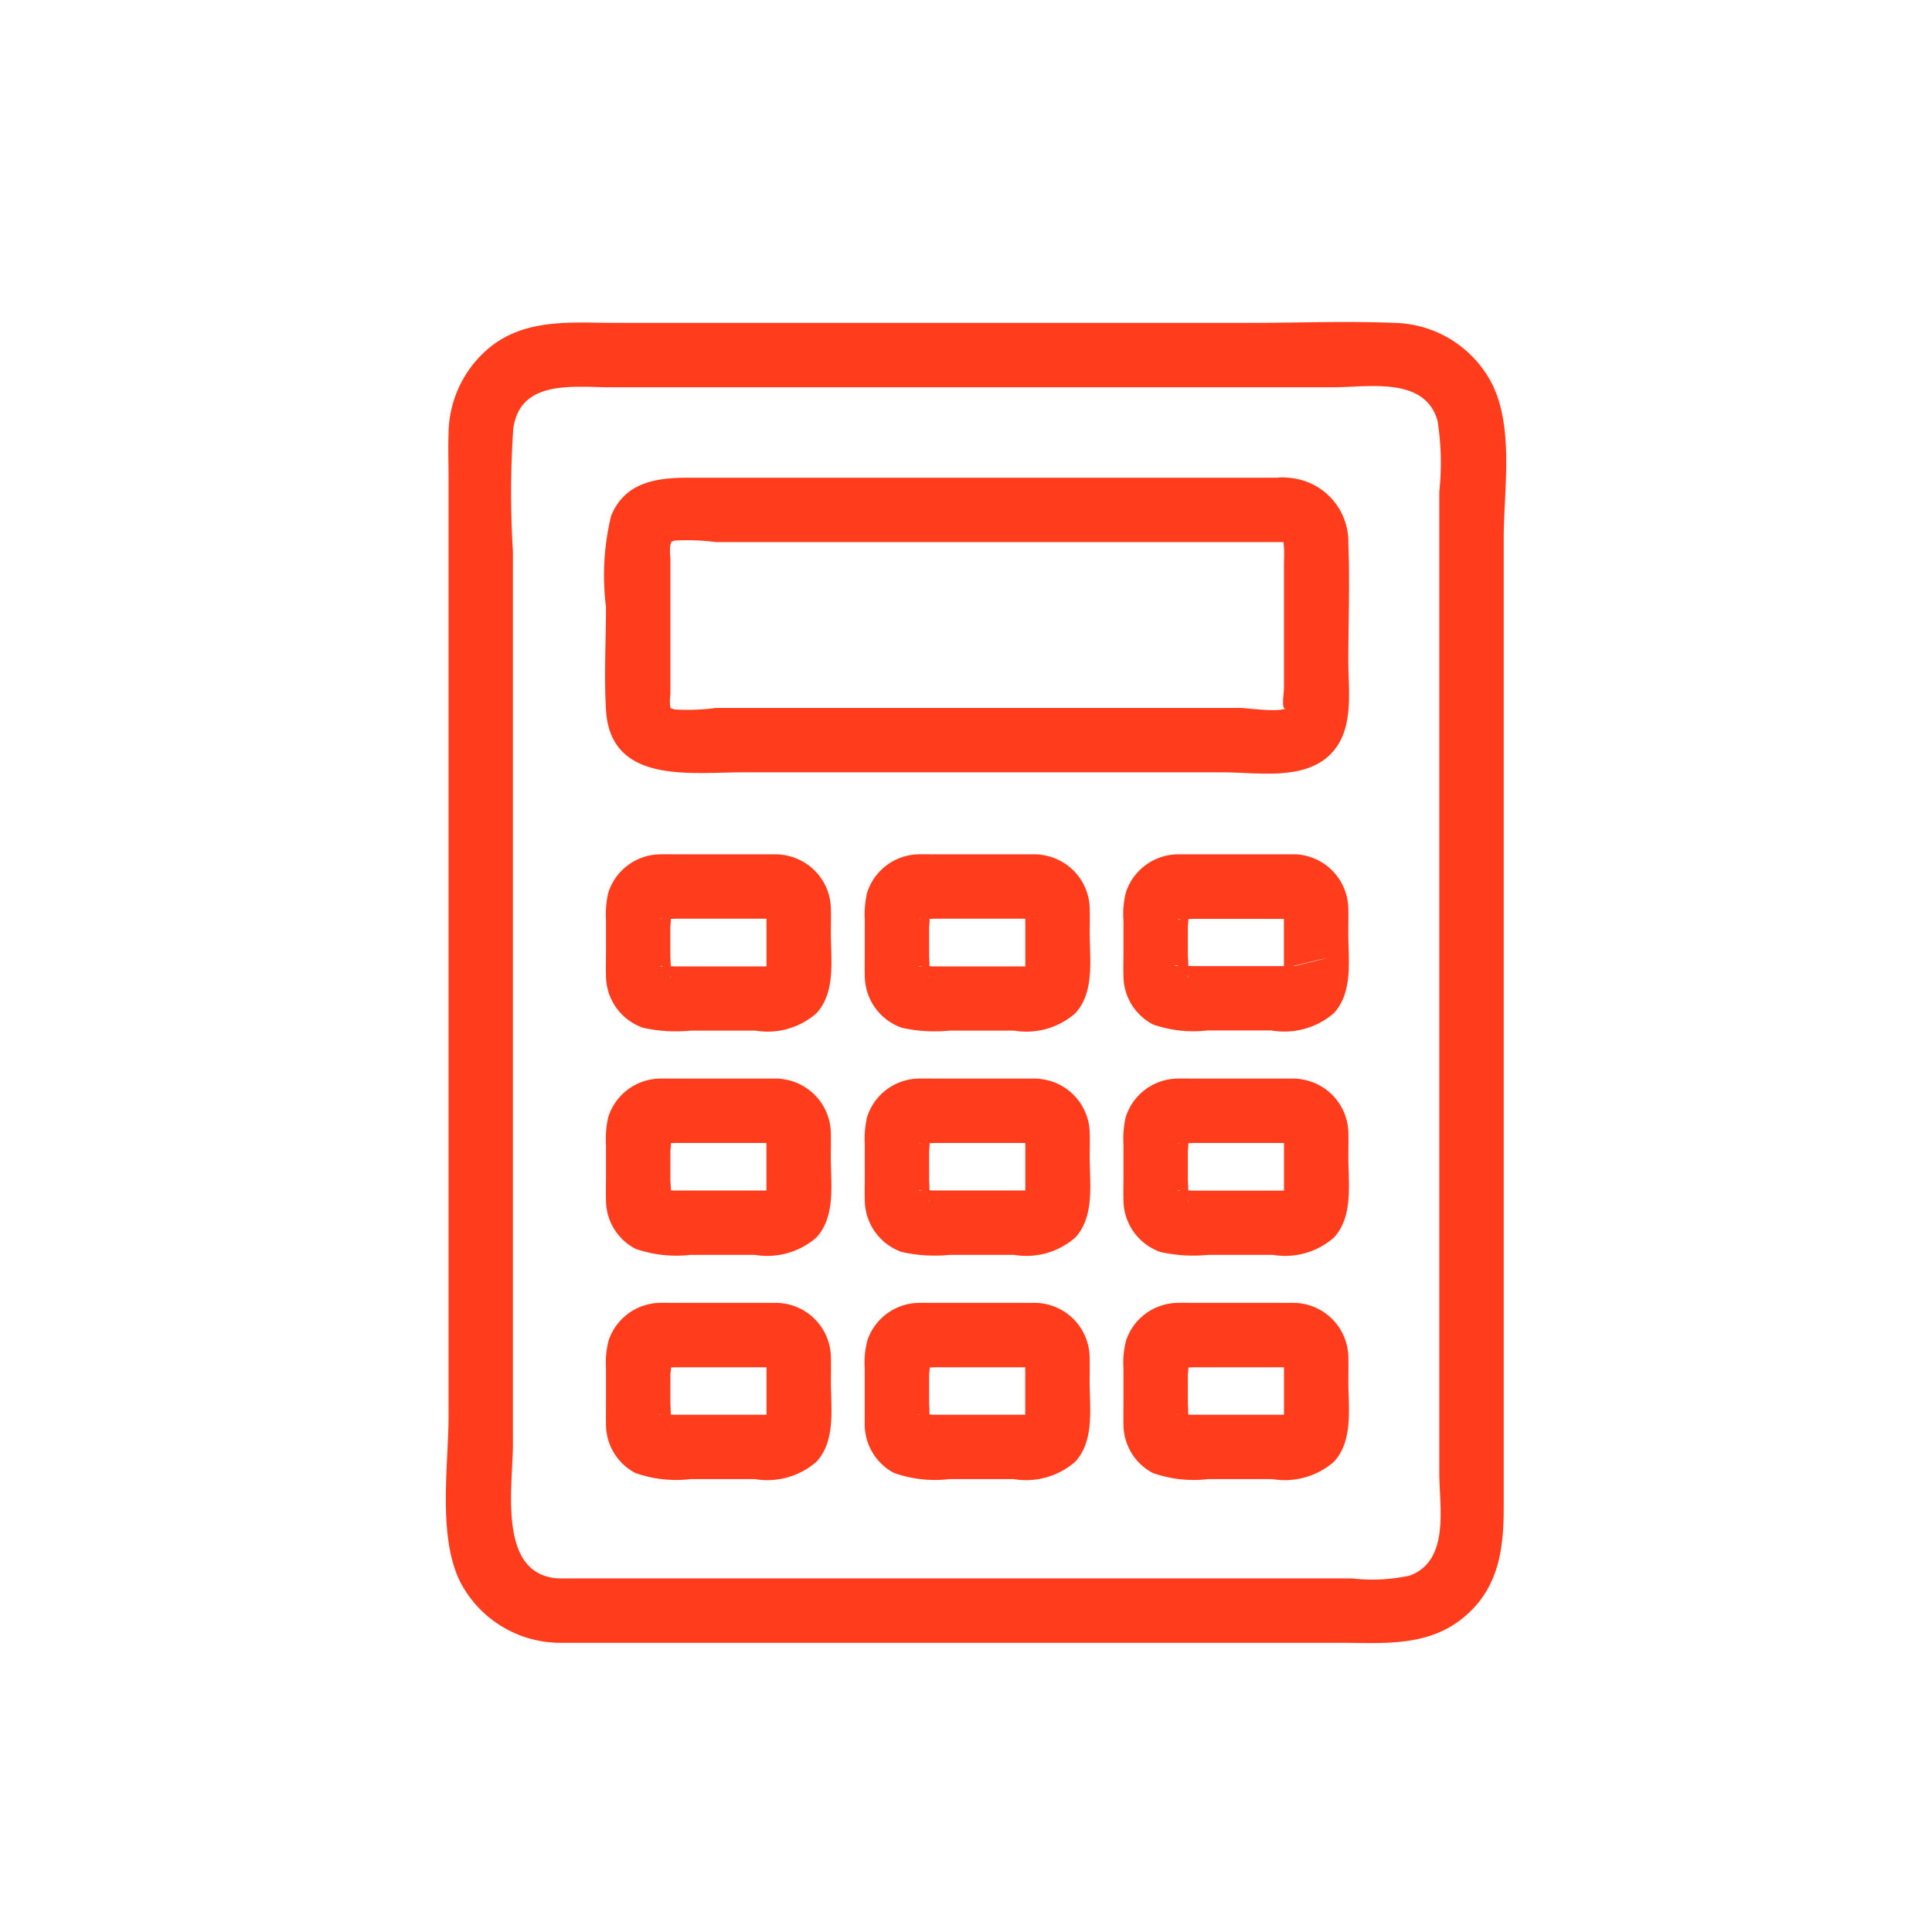
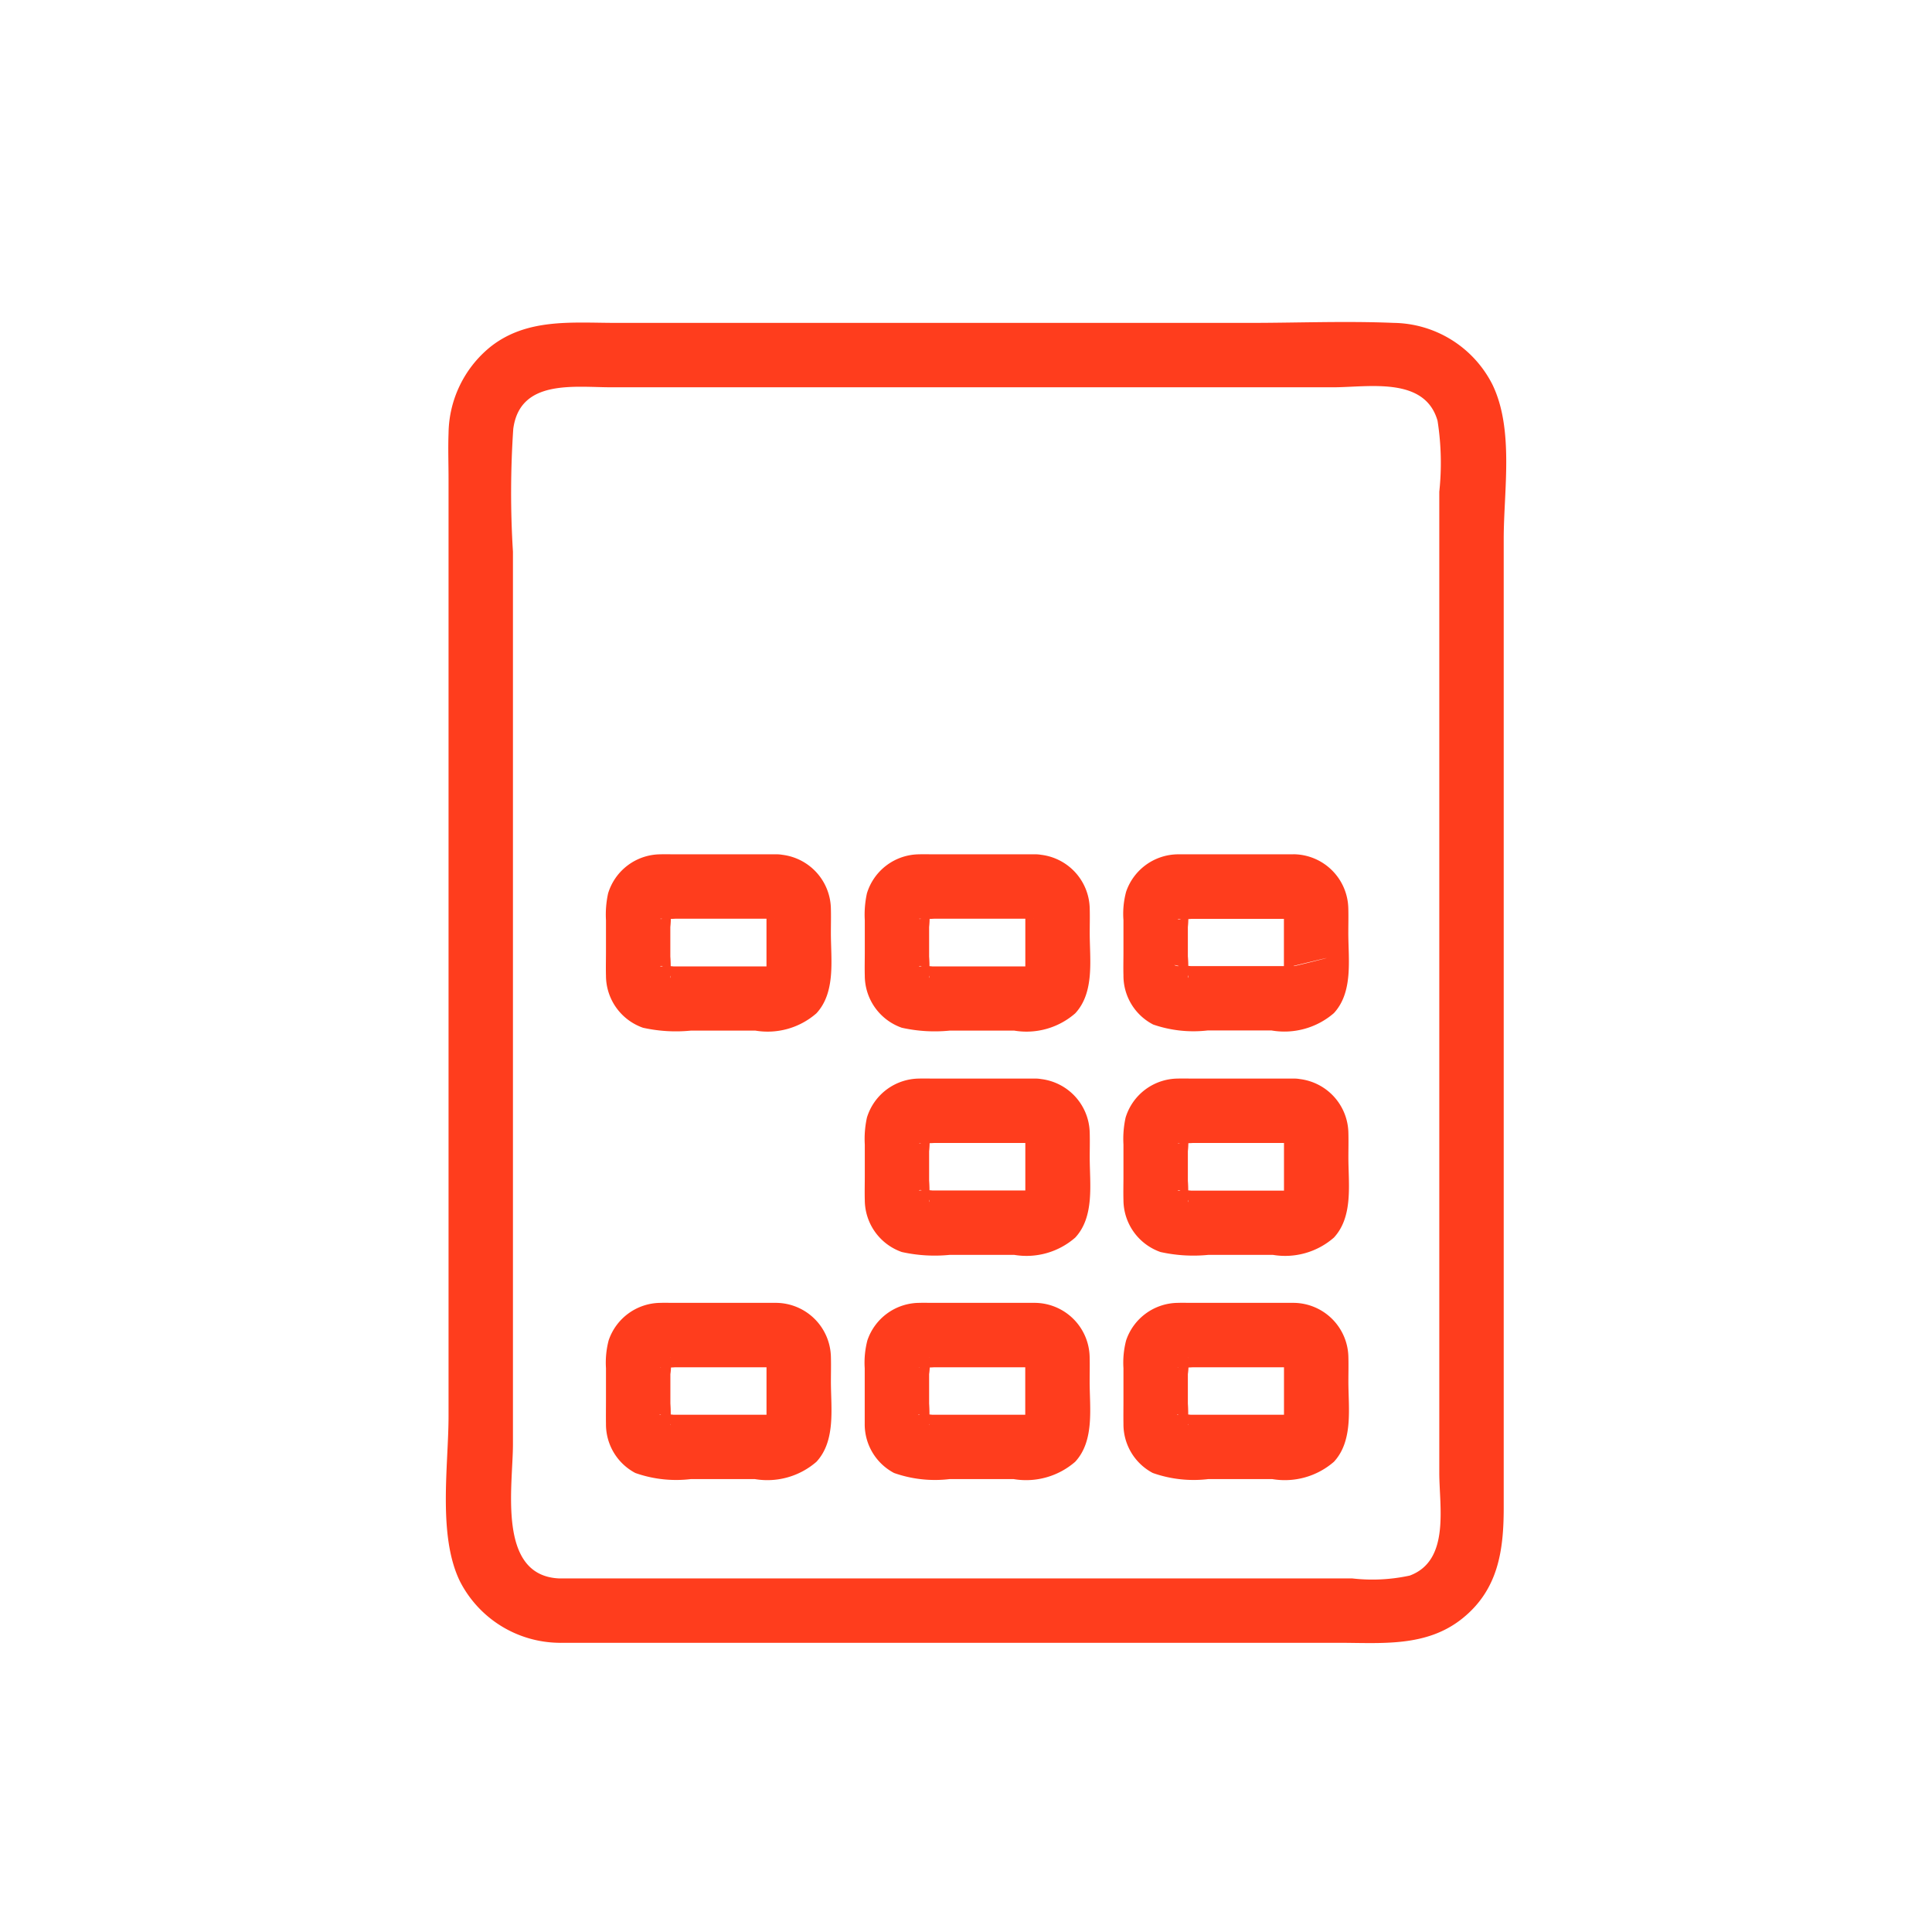
<svg xmlns="http://www.w3.org/2000/svg" width="78" height="78" viewBox="0 0 78 78">
  <defs>
    <clipPath id="a">
      <rect width="42.81" height="53.335" transform="translate(0 0)" fill="none" />
    </clipPath>
  </defs>
  <g transform="translate(5770 20780)">
    <g transform="translate(-5752 -20767)">
      <g clip-path="url(#a)">
-         <path d="M33.956,6.286H9.808c-1.319,0-2.574.179-3.136,1.54A10.247,10.247,0,0,0,6.465,11.5c0,1.377-.081,2.782,0,4.157C6.641,18.66,9.836,18.182,12,18.182H31.4c1.363,0,3.239.344,4.31-.726.975-.974.727-2.506.727-3.755,0-1.584.064-3.185,0-4.768a2.593,2.593,0,0,0-2.482-2.647c-1.653-.222-1.637,2.38,0,2.6-.18-.024-.144-.122-.118.212.018.229,0,.474,0,.705v4.973c0,.255-.137.981.118.806-.3.2-1.574,0-1.908,0H10.9a8.593,8.593,0,0,1-1.679.059c-.367-.162-.024.2-.155-.08a1.649,1.649,0,0,1,0-.52V9.507a1.806,1.806,0,0,1,0-.514c.144-.337-.172-.021.155-.166a8.672,8.672,0,0,1,1.679.059H33.956a1.3,1.3,0,0,0,0-2.6" fill="#ff3d1d" />
        <path d="M4.55,53.324H36.01c1.765,0,3.571.191,5.034-.986,1.44-1.159,1.665-2.731,1.665-4.47q0-2.743,0-5.487V8.759c0-1.956.424-4.421-.457-6.236A4.535,4.535,0,0,0,38.269.036c-1.937-.081-3.9,0-5.834,0H6.893c-1.788,0-3.635-.207-5.118.987A4.562,4.562,0,0,0,.109,4.495c-.023.615,0,1.235,0,1.851V44.168c0,1.983-.444,4.812.457,6.668A4.553,4.553,0,0,0,4.55,53.324c1.672.09,1.667-2.51,0-2.6-2.49-.134-1.841-3.732-1.841-5.414V9.274a38.356,38.356,0,0,1,.013-4.96c.27-2.022,2.465-1.678,3.972-1.678H35.816c1.427,0,3.709-.452,4.222,1.353a11,11,0,0,1,.07,2.864V35.688q0,5.389,0,10.779c0,1.362.441,3.537-1.192,4.143a7.1,7.1,0,0,1-2.332.114H4.55a1.3,1.3,0,0,0,0,2.6" fill="#ff3d1d" />
        <path d="M34.253,21.491H30.117c-.188,0-.377,0-.565,0A2.231,2.231,0,0,0,27.465,23a3.419,3.419,0,0,0-.108,1.15v1.276c0,.317-.009.635,0,.952a2.215,2.215,0,0,0,1.2,1.985,4.981,4.981,0,0,0,2.194.24h2.587a3.053,3.053,0,0,0,2.514-.7c.786-.852.583-2.169.583-3.237,0-.328.009-.657,0-.984a2.232,2.232,0,0,0-2.185-2.193,1.309,1.309,0,0,0-1.3,1.3,1.329,1.329,0,0,0,1.3,1.3c-.428-.022.051.051-.158-.039s.143.195-.136-.083c-.034-.034-.138-.248-.05-.059-.022-.05-.043-.1-.064-.152.026.113.029.113.007,0-.053-.147-.014-.02-.014.064v2.12c0,.125,0,.25,0,.374a.422.422,0,0,0,0,.087c.013.053.082-.264.007-.065.021-.05.042-.1.064-.152-.061.1-.06.1,0,.007.048-.038.314-.214.107-.117.034-.016.283-.095.067-.042,3.224-.786.175-.015.164-.028s-.114,0-.129,0H30.074a2.265,2.265,0,0,0-.514,0c-.045.011-.378-.118.159.03-.212-.058.053.038.079.052-.237-.128.161.161.038.039s.166.274.038.037c.015.027.111.291.052.079.1.375.019.206.031.147a4.313,4.313,0,0,0,0-.779V24.427a3.454,3.454,0,0,0,0-.733c-.008-.034-.1.291-.011.079-.123.307-.078.155-.032.09L29.808,24q.118-.111-.012,0l-.068.053q.183-.1-.089.032c.156-.062.029.083-.1.011.007,0,.02,0,.028,0a2.7,2.7,0,0,0,.547,0h4.136a1.3,1.3,0,1,0,0-2.6" fill="#ff3d1d" />
        <path d="M34.253,39.6H30.139c-.195,0-.391-.006-.587,0a2.227,2.227,0,0,0-2.087,1.514,3.55,3.55,0,0,0-.108,1.125v1.3c0,.314-.005.629,0,.944a2.221,2.221,0,0,0,1.184,1.985,4.953,4.953,0,0,0,2.241.247h2.585a3.022,3.022,0,0,0,2.488-.7c.785-.851.583-2.17.583-3.237,0-.328.009-.657,0-.984A2.23,2.23,0,0,0,34.253,39.6a1.309,1.309,0,0,0-1.3,1.3,1.329,1.329,0,0,0,1.3,1.3c-.428-.022.051.051-.158-.039s.143.195-.135-.083c-.035-.034-.139-.248-.051-.059-.125-.269-.062-.15-.043-.067-.068-.293-.028-.132-.028-.019v2.12c0,.12,0,.241,0,.361a.478.478,0,0,0,0,.1c.009.033.091-.287.007-.065.1-.275.065-.151.019-.079l.1-.132q.236-.162.059-.051c.034-.016.283-.1.067-.042l.167-.028h0c-.024-.015-.1,0-.131,0H30.073a2.1,2.1,0,0,0-.514,0c-.031.009-.095-.049.066.014l.083.014c-.136-.039-.114-.025.068.042-.089-.041-.129-.137.059.051s.092.149.051.06c.021.05.043.1.064.152-.026-.113-.029-.113-.007,0,.043.119,0,.093.014.036a5.934,5.934,0,0,0,0-.822V42.477a2.28,2.28,0,0,0,0-.685c.03.071-.077.255-.011.089l-.072.16c.058-.093.053-.094-.013,0l-.053.068c.1-.094.073-.078-.08.05.066-.046.218-.09-.089.032.2-.082-.059.034-.1.011.007,0,.026,0,.034,0a4.069,4.069,0,0,0,.563,0h4.114a1.3,1.3,0,1,0,0-2.6" fill="#ff3d1d" />
        <path d="M23.807,39.6H19.693c-.2,0-.392-.006-.587,0a2.227,2.227,0,0,0-2.087,1.514,3.55,3.55,0,0,0-.108,1.125v1.3c0,.314,0,.629,0,.944a2.221,2.221,0,0,0,1.184,1.985,4.953,4.953,0,0,0,2.241.247h2.586a3.021,3.021,0,0,0,2.487-.7c.785-.85.583-2.17.583-3.237,0-.328.009-.657,0-.984A2.23,2.23,0,0,0,23.807,39.6a1.309,1.309,0,0,0-1.3,1.3,1.329,1.329,0,0,0,1.3,1.3c-.428-.022.051.051-.158-.039s.143.195-.136-.083c-.034-.034-.138-.248-.05-.059-.125-.269-.062-.15-.043-.067-.068-.293-.028-.132-.028-.019v2.121c0,.12,0,.24,0,.36a.487.487,0,0,0,0,.1c.008.033.091-.287.007-.065.1-.276.065-.151.019-.079l.1-.133q.235-.162.059-.051c.034-.016.283-.1.067-.042l.168-.028h0c-.024-.015-.1,0-.13,0H19.627a2.1,2.1,0,0,0-.514,0c-.031.009-.1-.049.066.014l.083.014c-.136-.039-.114-.025.068.042-.089-.041-.129-.137.059.051s.092.149.051.06c.021.05.043.1.064.152-.026-.113-.029-.113-.007,0,.043.119.005.093.014.036a5.934,5.934,0,0,0,0-.822V42.477a2.279,2.279,0,0,0,0-.685c.029.071-.077.255-.011.089l-.072.16c.058-.093.053-.094-.013,0l-.053.068c.1-.094.073-.078-.08.05.065-.046.218-.09-.089.032.2-.082-.059.034-.1.011.007,0,.026,0,.034,0a4.069,4.069,0,0,0,.563,0h4.114a1.3,1.3,0,1,0,0-2.6" fill="#ff3d1d" />
        <path d="M13.361,39.6H9.247c-.195,0-.392-.006-.587,0a2.227,2.227,0,0,0-2.087,1.514,3.55,3.55,0,0,0-.108,1.125v1.3c0,.314-.005.629,0,.944a2.221,2.221,0,0,0,1.184,1.985,4.953,4.953,0,0,0,2.241.247h2.586a3.021,3.021,0,0,0,2.487-.7c.785-.85.583-2.17.583-3.237,0-.328.009-.657,0-.984A2.23,2.23,0,0,0,13.361,39.6a1.309,1.309,0,0,0-1.3,1.3,1.329,1.329,0,0,0,1.3,1.3c-.428-.022.051.051-.158-.039s.143.195-.136-.083c-.034-.034-.138-.248-.05-.059-.125-.269-.062-.15-.043-.067-.068-.293-.028-.132-.028-.019v2.121c0,.12,0,.24,0,.36a.487.487,0,0,0,0,.1c.008.033.091-.287.007-.065.1-.276.065-.151.019-.079l.1-.133q.236-.162.059-.051c.034-.016.283-.1.067-.042l.168-.028h0c-.024-.015-.1,0-.13,0H9.181a2.1,2.1,0,0,0-.514,0c-.031.009-.1-.049.066.014l.083.014c-.136-.039-.114-.025.068.042-.089-.041-.129-.137.059.051s.092.149.051.06c.021.05.043.1.064.152-.026-.113-.029-.113-.007,0,.043.119.005.093.014.036a5.934,5.934,0,0,0,0-.822V42.477a2.279,2.279,0,0,0,0-.685c.029.071-.077.255-.011.089l-.072.16c.058-.093.053-.094-.013,0l-.053.068c.1-.094.073-.078-.08.05.065-.046.218-.09-.089.032.2-.082-.059.034-.1.011.007,0,.026,0,.034,0a4.069,4.069,0,0,0,.563,0h4.114a1.3,1.3,0,0,0,0-2.6" fill="#ff3d1d" />
        <path d="M34.253,30.545H30.161c-.2,0-.407-.006-.61,0a2.223,2.223,0,0,0-2.108,1.576,4.006,4.006,0,0,0-.086,1.087v1.277c0,.32-.009.642,0,.962a2.231,2.231,0,0,0,1.494,2.1,6.121,6.121,0,0,0,1.931.116h2.611a2.989,2.989,0,0,0,2.462-.7c.785-.851.583-2.169.583-3.237,0-.328.009-.657,0-.984a2.23,2.23,0,0,0-2.185-2.193,1.309,1.309,0,0,0-1.3,1.3,1.329,1.329,0,0,0,1.3,1.3c-.428-.022.051.051-.158-.039s.143.195-.136-.083c-.034-.034-.138-.248-.05-.059-.125-.269-.062-.15-.043-.067-.069-.3-.028-.132-.028-.019V35c0,.12,0,.241,0,.361a.59.59,0,0,0,0,.094c.025.108.1-.306.007-.059.1-.275.065-.151.019-.079.022-.034.294-.261.191-.2-.159.087.311-.086.031-.02l.166-.028c-.022-.015-.106,0-.131,0H30.094a2.363,2.363,0,0,0-.525,0c-.005,0-.023,0-.028,0,.091-.067.251.07.083.006l.152.064c-.095-.06-.1-.059-.007,0,.039.048.214.314.117.107.016.034.1.283.042.067.084.343.019.195.029.137a5.065,5.065,0,0,0,0-.779V33.48a3.327,3.327,0,0,0,0-.733c-.024-.1-.065.263-.018.107.054-.175-.159.276-.009.037a.636.636,0,0,1-.227.228c.186-.116-.046.007-.079.019.2-.076-.013.053-.082.007.007.005.032,0,.04,0a4.3,4.3,0,0,0,.579,0h4.092a1.3,1.3,0,1,0,0-2.6" fill="#ff3d1d" />
        <path d="M23.807,30.545H19.715c-.2,0-.407-.006-.61,0A2.223,2.223,0,0,0,17,32.121a4.006,4.006,0,0,0-.086,1.087v1.277c0,.32-.009.642,0,.962a2.231,2.231,0,0,0,1.494,2.1,6.121,6.121,0,0,0,1.931.116h2.611a2.988,2.988,0,0,0,2.462-.7c.785-.85.583-2.169.583-3.237,0-.328.009-.657,0-.984a2.23,2.23,0,0,0-2.185-2.193,1.309,1.309,0,0,0-1.3,1.3,1.329,1.329,0,0,0,1.3,1.3c-.428-.022.051.051-.158-.039s.143.195-.136-.083c-.034-.034-.138-.248-.05-.059-.125-.269-.062-.15-.043-.067-.069-.3-.028-.132-.028-.019V35c0,.12,0,.24,0,.36a.59.59,0,0,0,0,.094c.025.109.1-.306.007-.058.1-.276.065-.151.019-.079.022-.034.294-.262.191-.206-.158.087.312-.086.031-.02l.166-.028c-.021-.015-.1,0-.13,0H19.649a2.372,2.372,0,0,0-.526,0s-.023,0-.028,0c.091-.067.251.07.083.006l.152.064c-.095-.06-.1-.059-.007,0,.039.048.214.314.117.107.016.034.095.283.042.067.084.343.019.195.029.137a5.064,5.064,0,0,0,0-.779V33.48a3.327,3.327,0,0,0,0-.733c-.024-.1-.065.263-.018.107.054-.175-.159.276-.009.037a.636.636,0,0,1-.227.228c.186-.116-.046.007-.079.019.2-.076-.013.053-.082.007.007.005.032,0,.04,0a4.3,4.3,0,0,0,.579,0h4.092a1.3,1.3,0,1,0,0-2.6" fill="#ff3d1d" />
-         <path d="M13.361,30.545H9.246c-.2,0-.391-.006-.587,0a2.225,2.225,0,0,0-2.108,1.576,3.992,3.992,0,0,0-.086,1.112v1.313c0,.3-.008.6,0,.9a2.213,2.213,0,0,0,1.2,1.976,5.062,5.062,0,0,0,2.222.24h2.585a3.022,3.022,0,0,0,2.488-.7c.785-.851.583-2.17.583-3.237,0-.328.009-.657,0-.984a2.23,2.23,0,0,0-2.185-2.193,1.309,1.309,0,0,0-1.3,1.3,1.329,1.329,0,0,0,1.3,1.3c-.428-.022.051.051-.158-.039s.143.195-.135-.083c-.035-.034-.139-.248-.051-.059-.125-.269-.062-.15-.043-.067-.068-.293-.028-.132-.028-.019V35c0,.12,0,.241,0,.361a.477.477,0,0,0,0,.1c.009.033.091-.287.007-.065.1-.275.065-.151.019-.079l.1-.132q.236-.162.059-.051c.034-.016.283-.1.067-.042l.167-.028h0c-.024-.015-.1,0-.131,0H9.182a2.209,2.209,0,0,0-.514,0c-.029.007-.124-.041.071.015.284.082-.281-.172.168.067-.084-.044-.147-.124.065.067-.156-.14.03.051.05.079-.154-.221.076.215.022.049s-.005.235.021.107a4.223,4.223,0,0,0,0-.779V33.48a3.266,3.266,0,0,0,0-.733c-.018-.069-.029.153-.029.15.067-.281-.106.189-.02.03.057-.1-.171.17-.2.192.072-.046.2-.086-.079.019.219-.083-.05.032-.083.007.006.005.028,0,.035,0a3.765,3.765,0,0,0,.562,0h4.115a1.3,1.3,0,1,0,0-2.6" fill="#ff3d1d" />
        <path d="M23.807,21.491H19.715c-.2,0-.407-.006-.61,0A2.223,2.223,0,0,0,17,23.067a4.006,4.006,0,0,0-.086,1.087v1.277c0,.32-.009.642,0,.962a2.231,2.231,0,0,0,1.494,2.1,6.119,6.119,0,0,0,1.931.116h2.611a2.989,2.989,0,0,0,2.462-.7c.785-.851.583-2.169.583-3.237,0-.328.009-.657,0-.984a2.23,2.23,0,0,0-2.185-2.193,1.309,1.309,0,0,0-1.3,1.3,1.329,1.329,0,0,0,1.3,1.3c-.428-.022.051.051-.158-.039s.143.195-.136-.083c-.034-.034-.138-.248-.05-.059-.125-.269-.062-.15-.043-.067-.069-.3-.028-.132-.028-.019v2.12c0,.12,0,.241,0,.361a.59.59,0,0,0,0,.094c.025.108.1-.306.007-.059.1-.275.065-.151.019-.079.022-.034.294-.261.191-.2-.159.087.311-.086.031-.02l.166-.028c-.022-.015-.106,0-.131,0H19.648a2.363,2.363,0,0,0-.525,0s-.023,0-.028,0c.091-.067.251.07.083.006l.152.064c-.095-.06-.1-.059-.007,0,.039.048.214.314.117.107.016.034.095.283.042.067.084.343.019.195.029.137a5.064,5.064,0,0,0,0-.779V24.426a3.327,3.327,0,0,0,0-.733c-.024-.1-.065.263-.018.107.054-.175-.159.276-.009.037a.636.636,0,0,1-.227.228c.186-.116-.046.007-.079.019.2-.076-.013.053-.082.007.007.005.032,0,.04,0a4.3,4.3,0,0,0,.579,0h4.092a1.3,1.3,0,1,0,0-2.6" fill="#ff3d1d" />
        <path d="M13.361,21.491H9.269c-.2,0-.407-.006-.61,0a2.223,2.223,0,0,0-2.108,1.576,4.006,4.006,0,0,0-.086,1.087v1.277c0,.32-.009.642,0,.962a2.231,2.231,0,0,0,1.494,2.1,6.121,6.121,0,0,0,1.931.116H12.5a2.989,2.989,0,0,0,2.462-.7c.785-.851.583-2.169.583-3.237,0-.328.009-.657,0-.984a2.23,2.23,0,0,0-2.185-2.193,1.309,1.309,0,0,0-1.3,1.3,1.329,1.329,0,0,0,1.3,1.3c-.428-.022.051.051-.158-.039s.143.195-.136-.083c-.034-.034-.138-.248-.05-.059-.125-.269-.062-.15-.043-.067-.069-.3-.028-.132-.028-.019v2.12c0,.12,0,.241,0,.361a.59.59,0,0,0,0,.094c.025.108.1-.306.007-.059.1-.275.065-.151.019-.079.022-.034.294-.261.191-.2-.159.087.311-.086.031-.02l.166-.028c-.022-.015-.106,0-.131,0H9.2a2.363,2.363,0,0,0-.525,0c-.005,0-.023,0-.028,0,.091-.067.251.07.083.006l.152.064c-.1-.06-.1-.059-.007,0,.039.048.214.314.117.107.016.034.095.283.042.067.084.343.019.195.029.137a5.064,5.064,0,0,0,0-.779V24.426a3.327,3.327,0,0,0,0-.733c-.024-.1-.065.263-.018.107.054-.175-.159.276-.009.037a.636.636,0,0,1-.227.228c.186-.116-.046.007-.079.019.2-.076-.013.053-.082.007.007.005.032,0,.04,0a4.3,4.3,0,0,0,.579,0h4.092a1.3,1.3,0,1,0,0-2.6" fill="#ff3d1d" />
      </g>
    </g>
    <rect width="78" height="78" transform="translate(-5770 -20780)" fill="none" />
  </g>
</svg>